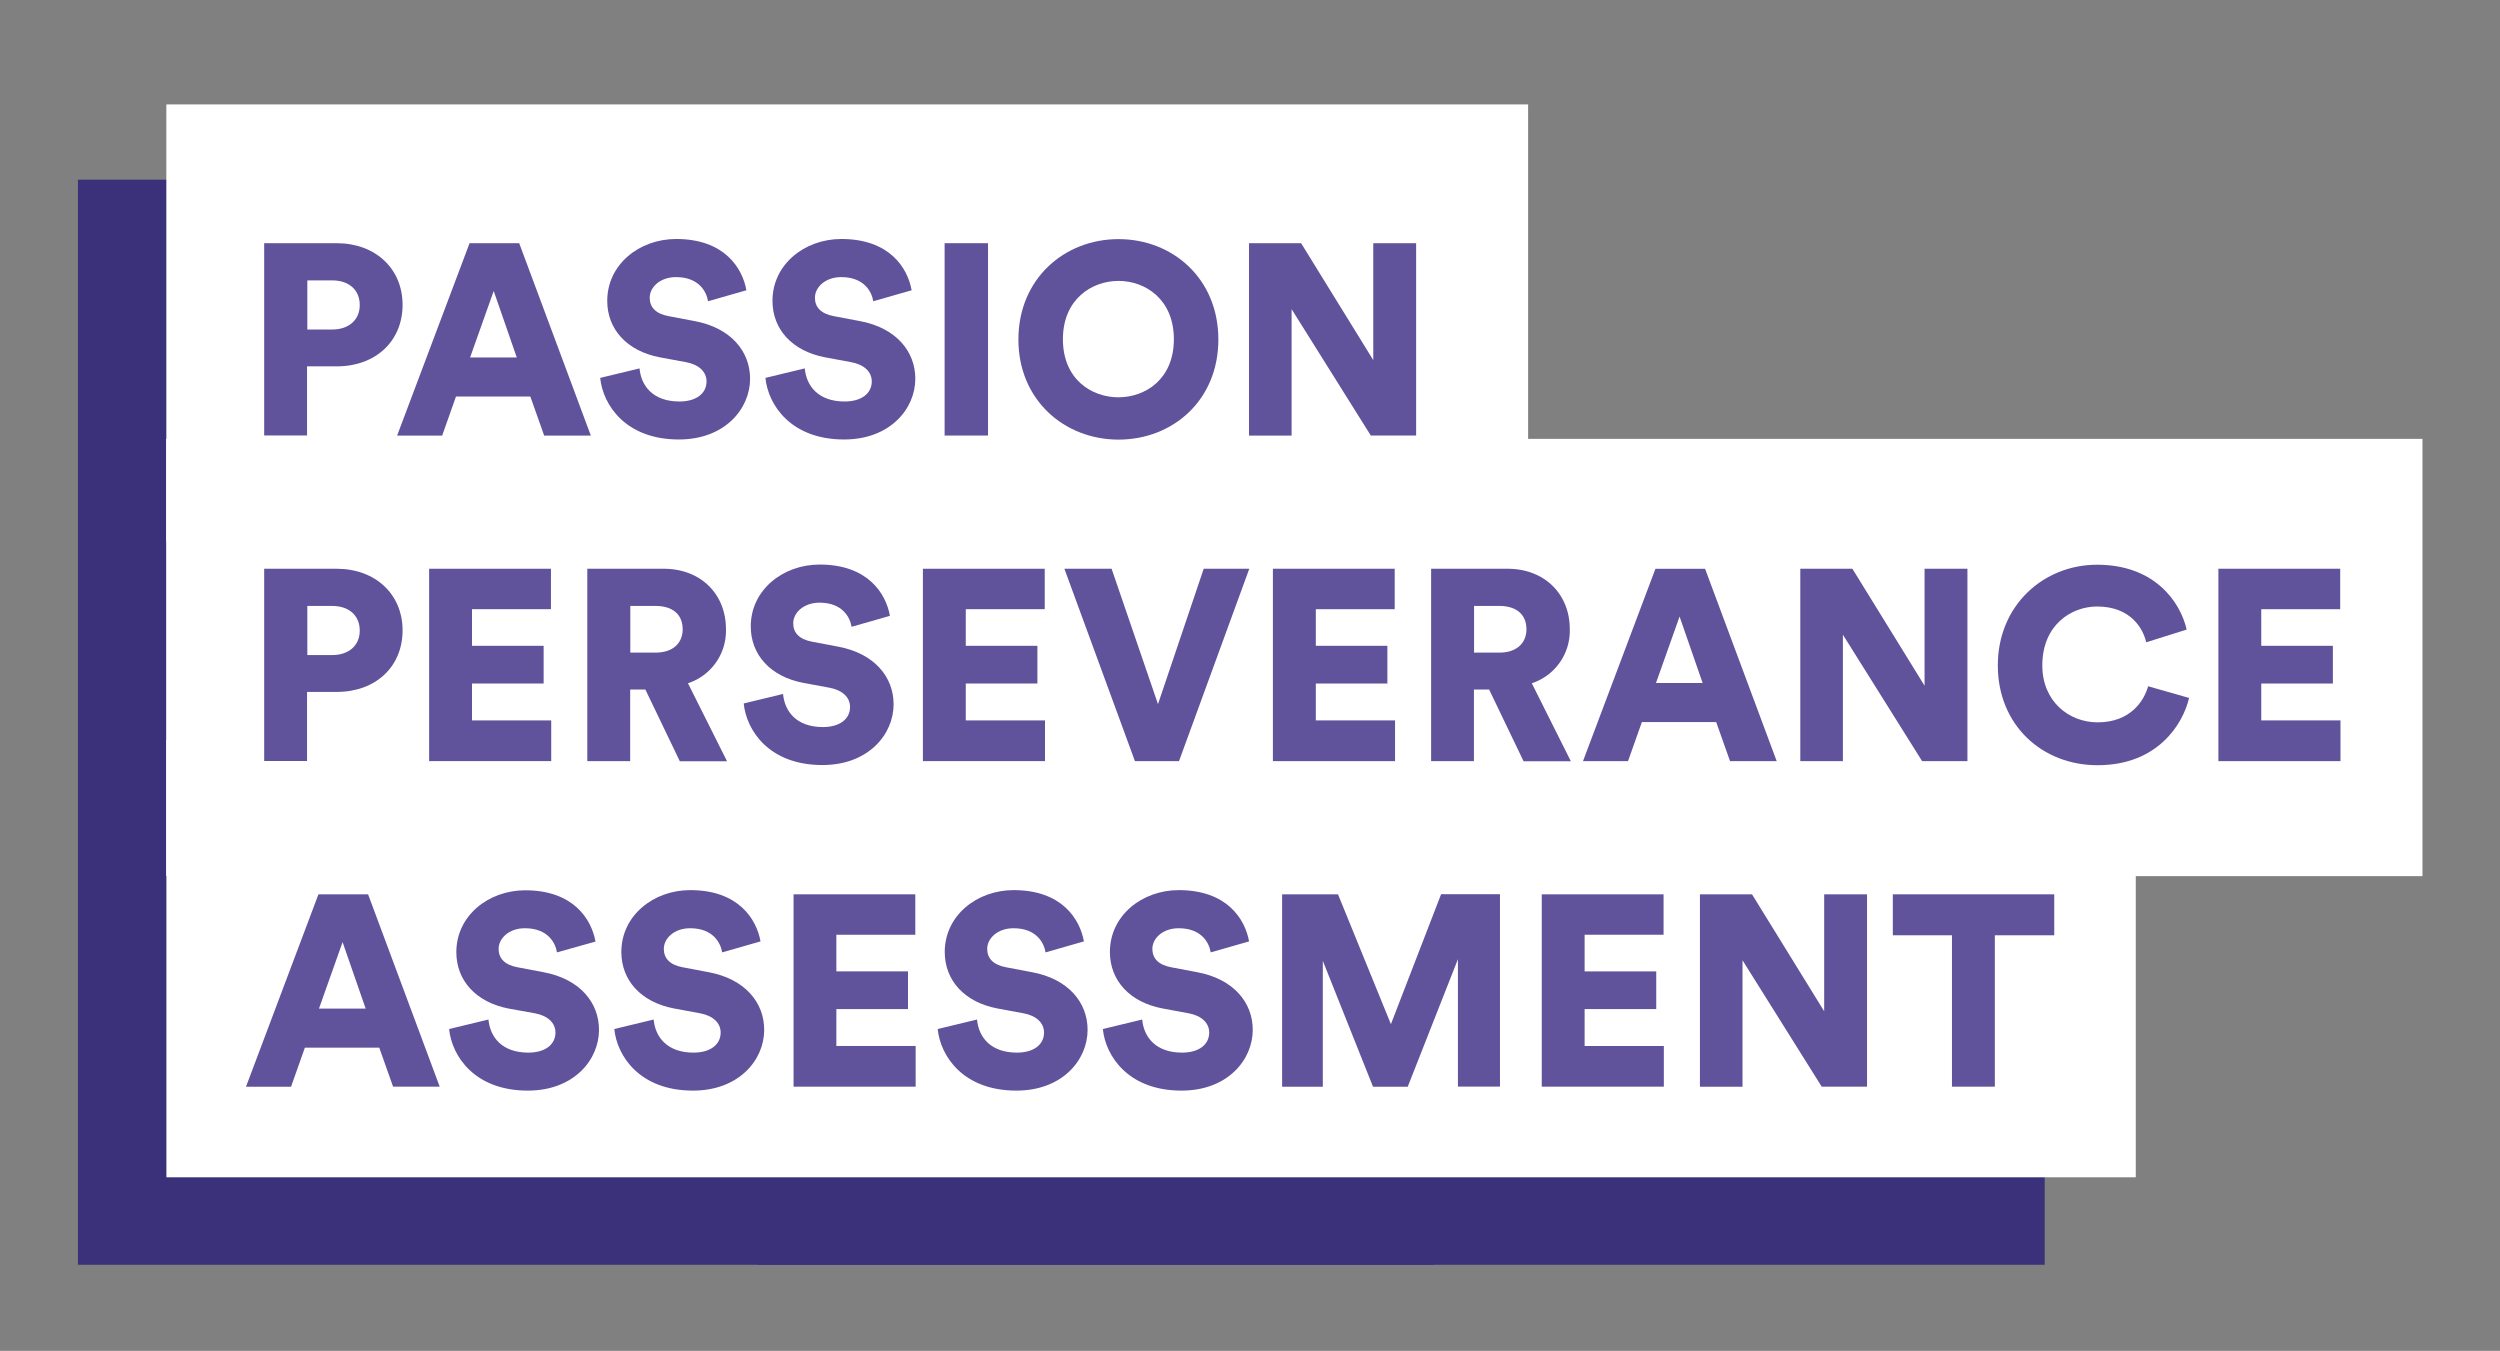
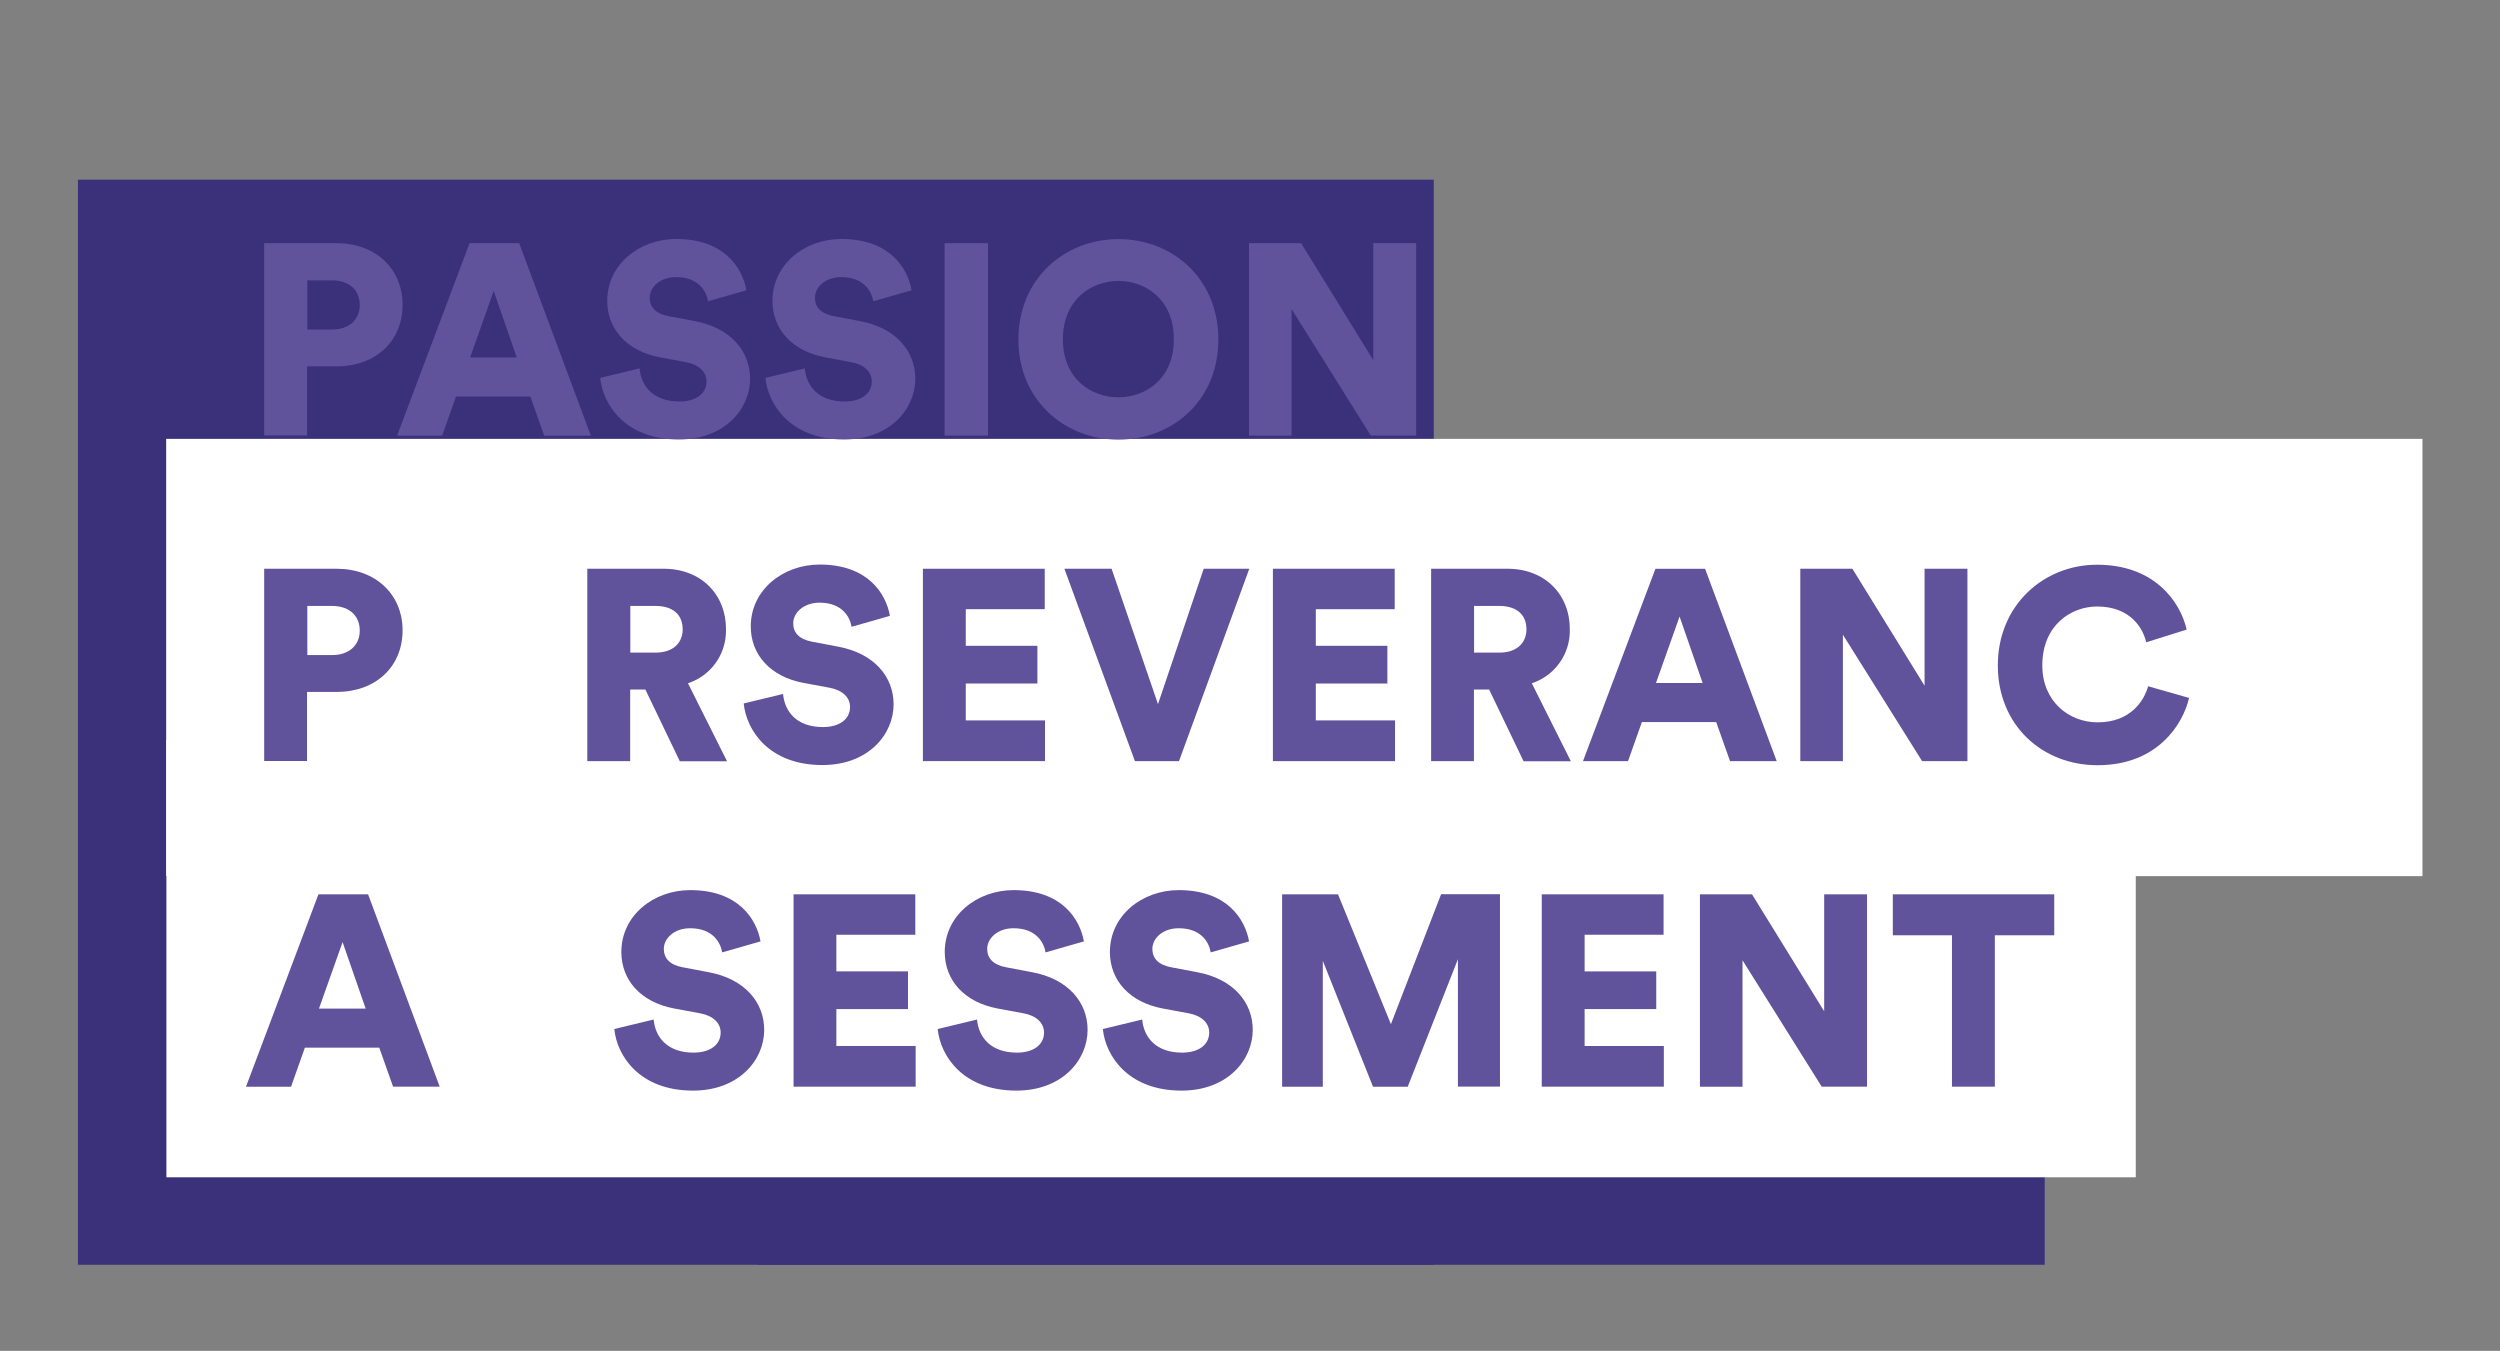
<svg xmlns="http://www.w3.org/2000/svg" id="Layer_1" data-name="Layer 1" viewBox="0 0 737.18 398.33">
  <rect x="0" y="0" width="737.18" height="398.33" fill="#808080" stroke="none" />
  <defs>
    <style>.cls-1{fill:#3b317a;}.cls-2{fill:#fff;}.cls-3{fill:#61529c;}</style>
  </defs>
  <title>icon vooya lab</title>
  <rect class="cls-1" x="22.98" y="52.98" width="399.8" height="319.97" />
-   <rect class="cls-2" x="49.05" y="30.79" width="401.55" height="128.94" />
  <rect class="cls-1" x="223.34" y="152.5" width="379.58" height="220.45" />
  <rect class="cls-2" x="49" y="129.41" width="665.32" height="128.94" />
  <rect class="cls-2" x="49.07" y="218.21" width="580.71" height="128.94" />
  <path class="cls-3" d="M90.54,108v20.4H77.9V71.71H99.27c11.52,0,19.44,7.6,19.44,18.16,0,10.72-7.92,18.16-19.44,18.16H90.54ZM98,97.16c4.8,0,8.08-2.8,8.08-7.2,0-4.56-3.28-7.28-8.08-7.28H90.62V97.16H98Z" />
  <path class="cls-3" d="M156.38,116.92H134.46l-4.08,11.52H117.1l21.36-56.72H153.1l21.12,56.72H160.46ZM138.62,105.4h13.76l-6.8-19.6Z" />
  <path class="cls-3" d="M208.78,88.83c-0.4-2.64-2.56-7.12-9.44-7.12-4.72,0-7.76,3-7.76,6.08,0,2.72,1.68,4.72,5.6,5.44l7.6,1.44c10.8,2,16.4,9,16.4,17,0,8.88-7.44,17.92-21,17.92-15.68,0-22.4-10.16-23.2-18.16l11.6-2.8c0.48,5.2,4,9.76,11.76,9.76,5,0,8-2.4,8-5.92,0-2.88-2.32-5-6.08-5.68l-7.76-1.44c-9.6-1.84-15.44-8.24-15.44-16.64,0-10.72,9.44-18.24,20.32-18.24,14.16,0,19.52,8.48,20.72,15.12Z" />
  <path class="cls-3" d="M257.5,88.83c-0.4-2.64-2.56-7.12-9.44-7.12-4.72,0-7.76,3-7.76,6.08,0,2.72,1.68,4.72,5.6,5.44l7.6,1.44c10.8,2,16.4,9,16.4,17,0,8.88-7.44,17.92-21,17.92-15.68,0-22.4-10.16-23.2-18.16l11.6-2.8c0.48,5.2,4,9.76,11.76,9.76,5,0,8-2.4,8-5.92,0-2.88-2.32-5-6.08-5.68l-7.76-1.44c-9.6-1.84-15.44-8.24-15.44-16.64,0-10.72,9.44-18.24,20.32-18.24,14.16,0,19.52,8.48,20.72,15.12Z" />
  <path class="cls-3" d="M278.54,128.44V71.71h12.8v56.72h-12.8Z" />
  <path class="cls-3" d="M329.82,70.51c15.92,0,29.44,11.6,29.44,29.6s-13.52,29.52-29.44,29.52S300.3,118,300.3,100.12,313.82,70.51,329.82,70.51Zm0,46.64c7.84,0,16.32-5.28,16.32-17.12s-8.48-17.2-16.32-17.2-16.4,5.36-16.4,17.2S321.9,117.16,329.82,117.16Z" />
  <path class="cls-3" d="M404.22,128.44L380.86,91.16v37.28H368.3V71.71h15.36l21.28,34.48V71.71h12.64v56.72H404.22Z" />
  <path class="cls-3" d="M90.54,204v20.4H77.9V167.71H99.27c11.52,0,19.44,7.6,19.44,18.16,0,10.72-7.92,18.16-19.44,18.16H90.54ZM98,193.16c4.8,0,8.08-2.8,8.08-7.2,0-4.56-3.28-7.28-8.08-7.28H90.62v14.48H98Z" />
-   <path class="cls-3" d="M126.54,224.44V167.71h35.92v11.92H139.18v10.8h21.12v11.12H139.18v10.88h23.36v12h-36Z" />
  <path class="cls-3" d="M190.3,203.32h-4.48v21.12H173.18V167.71h22.48c11.2,0,18.4,7.68,18.4,17.76a16.27,16.27,0,0,1-11.2,16l11.52,23H200.46Zm3-10.88c5.2,0,8-2.88,8-6.88,0-4.24-2.8-6.88-8-6.88h-7.44v13.76h7.44Z" />
  <path class="cls-3" d="M251.1,184.83c-0.4-2.64-2.56-7.12-9.44-7.12-4.72,0-7.76,3-7.76,6.08,0,2.72,1.68,4.72,5.6,5.44l7.6,1.44c10.8,2,16.4,9,16.4,17,0,8.88-7.44,17.92-21,17.92-15.68,0-22.4-10.16-23.2-18.16l11.6-2.8c0.48,5.2,4,9.76,11.76,9.76,5,0,8-2.4,8-5.92,0-2.88-2.32-5-6.08-5.68l-7.76-1.44c-9.6-1.84-15.44-8.24-15.44-16.64,0-10.72,9.44-18.24,20.32-18.24,14.16,0,19.52,8.48,20.72,15.12Z" />
  <path class="cls-3" d="M272.14,224.44V167.71h35.92v11.92H284.78v10.8H305.9v11.12H284.78v10.88h23.36v12h-36Z" />
  <path class="cls-3" d="M354.94,167.71h13.44l-20.72,56.72h-13l-20.8-56.72h13.92l13.68,39.92Z" />
  <path class="cls-3" d="M375.34,224.44V167.71h35.92v11.92H388v10.8H409.1v11.12H388v10.88h23.36v12h-36Z" />
  <path class="cls-3" d="M439.1,203.32h-4.48v21.12H422V167.71h22.48c11.2,0,18.4,7.68,18.4,17.76a16.27,16.27,0,0,1-11.2,16l11.52,23H449.26Zm3-10.88c5.2,0,8-2.88,8-6.88,0-4.24-2.8-6.88-8-6.88h-7.44v13.76h7.44Z" />
  <path class="cls-3" d="M506.06,212.92H484.14l-4.08,11.52H466.78l21.36-56.72h14.64l21.12,56.72H510.14ZM488.3,201.4h13.76l-6.8-19.6Z" />
  <path class="cls-3" d="M566.78,224.44l-23.36-37.28v37.28H530.86V167.71h15.36L567.5,202.2V167.71h12.64v56.72H566.78Z" />
  <path class="cls-3" d="M589.1,196.2c0-17.68,13.44-29.68,29.28-29.68,17,0,24.56,11,26.4,19.12l-11.92,3.76c-0.88-3.92-4.48-10.56-14.48-10.56-7.6,0-16.16,5.44-16.16,17.36,0,10.64,7.84,16.8,16.32,16.8,9.84,0,13.76-6.56,14.88-10.64l12.08,3.44c-1.84,7.84-9.36,19.84-27,19.84C602.22,225.64,589.1,213.88,589.1,196.2Z" />
-   <path class="cls-3" d="M654.14,224.44V167.71h35.92v11.92H666.78v10.8H687.9v11.12H666.78v10.88h23.36v12h-36Z" />
  <path class="cls-3" d="M111.83,308.92H89.9l-4.08,11.52H72.54L93.9,263.71h14.64l21.12,56.72H115.91ZM94.06,297.4h13.76l-6.8-19.6Z" />
-   <path class="cls-3" d="M164.23,280.83c-0.4-2.64-2.56-7.12-9.44-7.12-4.72,0-7.76,3-7.76,6.08,0,2.72,1.68,4.72,5.6,5.44l7.6,1.44c10.8,2,16.4,9,16.4,17,0,8.88-7.44,17.92-21,17.92-15.68,0-22.4-10.16-23.2-18.16l11.6-2.8c0.48,5.2,4,9.76,11.76,9.76,5,0,8-2.4,8-5.92,0-2.88-2.32-5-6.08-5.68L150,297.4c-9.6-1.84-15.44-8.24-15.44-16.64,0-10.72,9.44-18.24,20.32-18.24,14.16,0,19.52,8.48,20.72,15.12Z" />
  <path class="cls-3" d="M212.94,280.83c-0.4-2.64-2.56-7.12-9.44-7.12-4.72,0-7.76,3-7.76,6.08,0,2.72,1.68,4.72,5.6,5.44l7.6,1.44c10.8,2,16.4,9,16.4,17,0,8.88-7.44,17.92-21,17.92-15.68,0-22.4-10.16-23.2-18.16l11.6-2.8c0.48,5.2,4,9.76,11.76,9.76,5,0,8-2.4,8-5.92,0-2.88-2.32-5-6.08-5.68l-7.76-1.44c-9.6-1.84-15.44-8.24-15.44-16.64,0-10.72,9.44-18.24,20.32-18.24,14.16,0,19.52,8.48,20.72,15.12Z" />
  <path class="cls-3" d="M234,320.44V263.71H269.9v11.92H246.62v10.8h21.12v11.12H246.62v10.88H270v12H234Z" />
  <path class="cls-3" d="M308.3,280.83c-0.4-2.64-2.56-7.12-9.44-7.12-4.72,0-7.76,3-7.76,6.08,0,2.72,1.68,4.72,5.6,5.44l7.6,1.44c10.8,2,16.4,9,16.4,17,0,8.88-7.44,17.92-21,17.92-15.68,0-22.4-10.16-23.2-18.16l11.6-2.8c0.48,5.2,4,9.76,11.76,9.76,5,0,8-2.4,8-5.92,0-2.88-2.32-5-6.08-5.68l-7.76-1.44c-9.6-1.84-15.44-8.24-15.44-16.64,0-10.72,9.44-18.24,20.32-18.24,14.16,0,19.52,8.48,20.72,15.12Z" />
  <path class="cls-3" d="M357,280.83c-0.4-2.64-2.56-7.12-9.44-7.12-4.72,0-7.76,3-7.76,6.08,0,2.72,1.68,4.72,5.6,5.44l7.6,1.44c10.8,2,16.4,9,16.4,17,0,8.88-7.44,17.92-21,17.92-15.68,0-22.4-10.16-23.2-18.16l11.6-2.8c0.48,5.2,4,9.76,11.76,9.76,5,0,8-2.4,8-5.92,0-2.88-2.32-5-6.08-5.68l-7.76-1.44c-9.6-1.84-15.44-8.24-15.44-16.64,0-10.72,9.44-18.24,20.32-18.24,14.16,0,19.52,8.48,20.72,15.12Z" />
  <path class="cls-3" d="M429.9,320.44v-37.6l-14.8,37.6H404.86l-14.8-37.12v37.12h-12V263.71h16.48L410.14,302l14.8-38.32H442.3v56.72H429.9Z" />
  <path class="cls-3" d="M454.62,320.44V263.71h35.92v11.92H467.26v10.8h21.12v11.12H467.26v10.88h23.36v12h-36Z" />
  <path class="cls-3" d="M537.18,320.44l-23.36-37.28v37.28H501.26V263.71h15.36L537.9,298.2V263.71h12.64v56.72H537.18Z" />
  <path class="cls-3" d="M588.22,275.79v44.64H575.58V275.79H558.14V263.71h47.6v12.08H588.22Z" />
</svg>